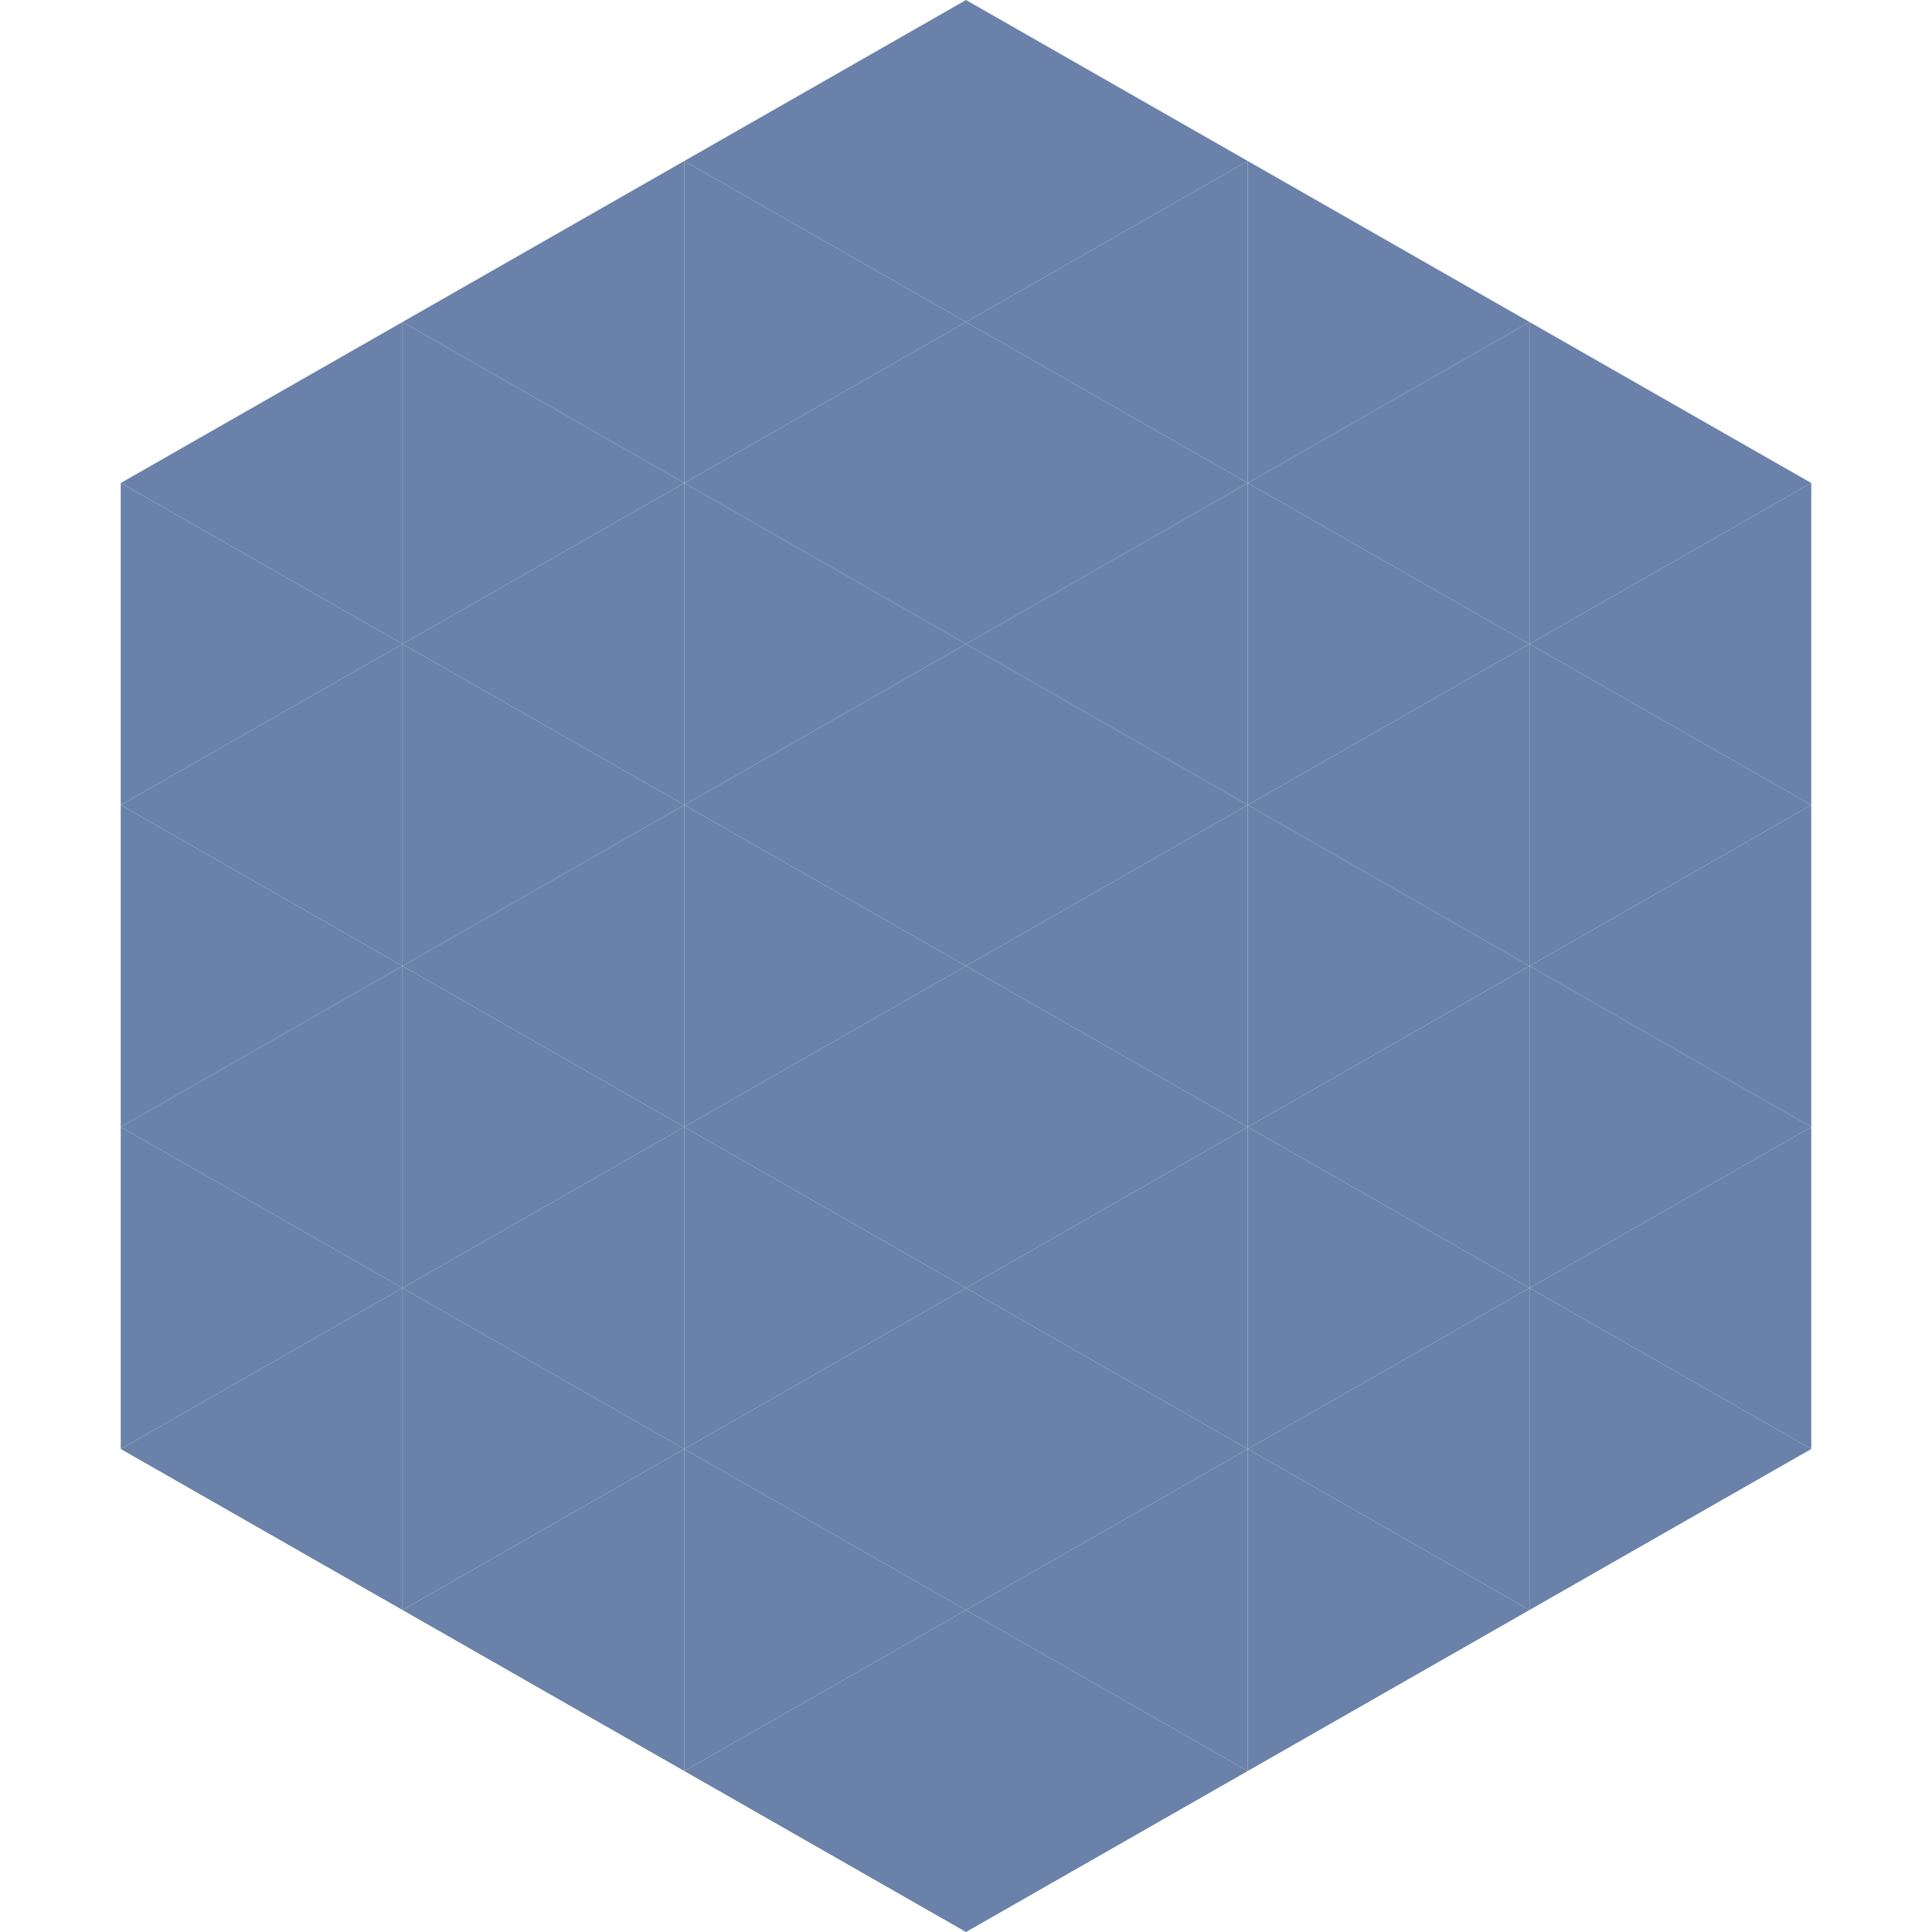
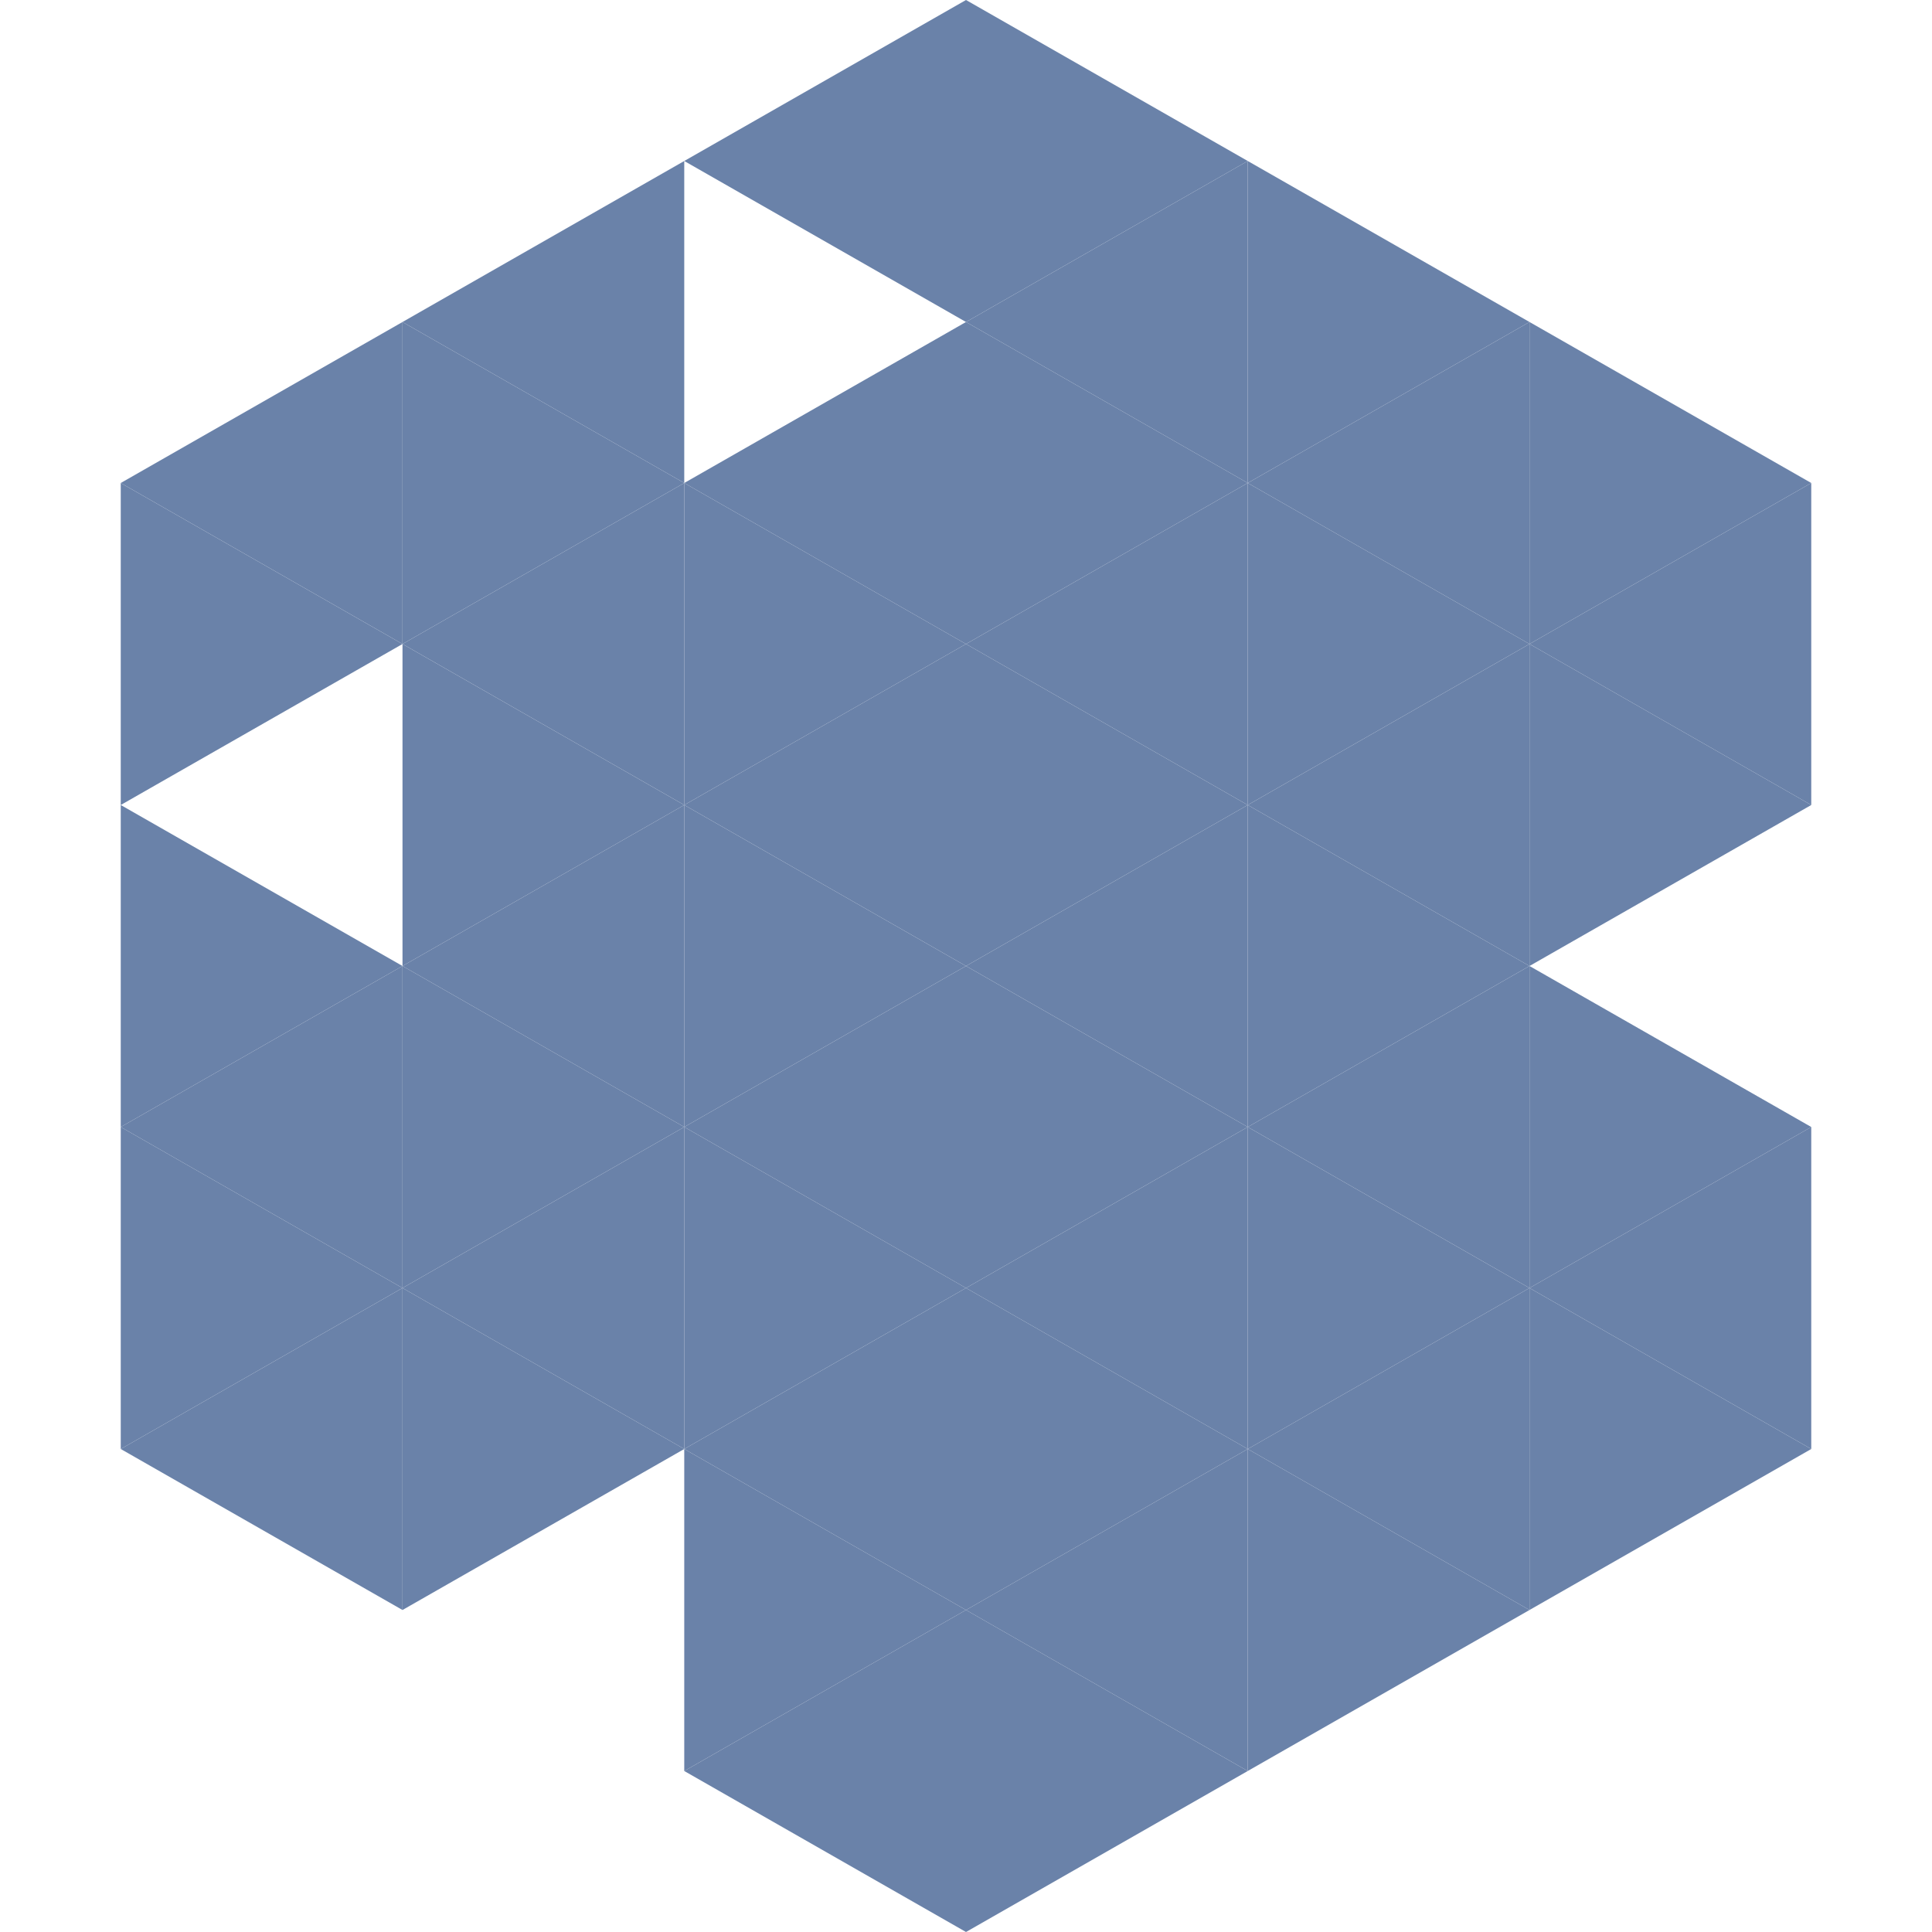
<svg xmlns="http://www.w3.org/2000/svg" width="240" height="240">
  <polygon points="50,40 15,60 50,80" style="fill:rgb(106,130,169)" />
  <polygon points="190,40 225,60 190,80" style="fill:rgb(106,130,169)" />
  <polygon points="15,60 50,80 15,100" style="fill:rgb(106,130,169)" />
  <polygon points="225,60 190,80 225,100" style="fill:rgb(106,130,169)" />
-   <polygon points="50,80 15,100 50,120" style="fill:rgb(106,130,169)" />
  <polygon points="190,80 225,100 190,120" style="fill:rgb(106,130,169)" />
  <polygon points="15,100 50,120 15,140" style="fill:rgb(106,130,169)" />
-   <polygon points="225,100 190,120 225,140" style="fill:rgb(106,130,169)" />
  <polygon points="50,120 15,140 50,160" style="fill:rgb(106,130,169)" />
  <polygon points="190,120 225,140 190,160" style="fill:rgb(106,130,169)" />
  <polygon points="15,140 50,160 15,180" style="fill:rgb(106,130,169)" />
  <polygon points="225,140 190,160 225,180" style="fill:rgb(106,130,169)" />
  <polygon points="50,160 15,180 50,200" style="fill:rgb(106,130,169)" />
  <polygon points="190,160 225,180 190,200" style="fill:rgb(106,130,169)" />
  <polygon points="15,180 50,200 15,220" style="fill:rgb(255,255,255); fill-opacity:0" />
  <polygon points="225,180 190,200 225,220" style="fill:rgb(255,255,255); fill-opacity:0" />
  <polygon points="50,0 85,20 50,40" style="fill:rgb(255,255,255); fill-opacity:0" />
-   <polygon points="190,0 155,20 190,40" style="fill:rgb(255,255,255); fill-opacity:0" />
  <polygon points="85,20 50,40 85,60" style="fill:rgb(106,130,169)" />
  <polygon points="155,20 190,40 155,60" style="fill:rgb(106,130,169)" />
  <polygon points="50,40 85,60 50,80" style="fill:rgb(106,130,169)" />
  <polygon points="190,40 155,60 190,80" style="fill:rgb(106,130,169)" />
  <polygon points="85,60 50,80 85,100" style="fill:rgb(106,130,169)" />
  <polygon points="155,60 190,80 155,100" style="fill:rgb(106,130,169)" />
  <polygon points="50,80 85,100 50,120" style="fill:rgb(106,130,169)" />
  <polygon points="190,80 155,100 190,120" style="fill:rgb(106,130,169)" />
  <polygon points="85,100 50,120 85,140" style="fill:rgb(106,130,169)" />
  <polygon points="155,100 190,120 155,140" style="fill:rgb(106,130,169)" />
  <polygon points="50,120 85,140 50,160" style="fill:rgb(106,130,169)" />
  <polygon points="190,120 155,140 190,160" style="fill:rgb(106,130,169)" />
  <polygon points="85,140 50,160 85,180" style="fill:rgb(106,130,169)" />
  <polygon points="155,140 190,160 155,180" style="fill:rgb(106,130,169)" />
  <polygon points="50,160 85,180 50,200" style="fill:rgb(106,130,169)" />
  <polygon points="190,160 155,180 190,200" style="fill:rgb(106,130,169)" />
-   <polygon points="85,180 50,200 85,220" style="fill:rgb(106,130,169)" />
  <polygon points="155,180 190,200 155,220" style="fill:rgb(106,130,169)" />
  <polygon points="120,0 85,20 120,40" style="fill:rgb(106,130,169)" />
  <polygon points="120,0 155,20 120,40" style="fill:rgb(106,130,169)" />
-   <polygon points="85,20 120,40 85,60" style="fill:rgb(106,130,169)" />
  <polygon points="155,20 120,40 155,60" style="fill:rgb(106,130,169)" />
  <polygon points="120,40 85,60 120,80" style="fill:rgb(106,130,169)" />
  <polygon points="120,40 155,60 120,80" style="fill:rgb(106,130,169)" />
  <polygon points="85,60 120,80 85,100" style="fill:rgb(106,130,169)" />
  <polygon points="155,60 120,80 155,100" style="fill:rgb(106,130,169)" />
  <polygon points="120,80 85,100 120,120" style="fill:rgb(106,130,169)" />
  <polygon points="120,80 155,100 120,120" style="fill:rgb(106,130,169)" />
  <polygon points="85,100 120,120 85,140" style="fill:rgb(106,130,169)" />
  <polygon points="155,100 120,120 155,140" style="fill:rgb(106,130,169)" />
  <polygon points="120,120 85,140 120,160" style="fill:rgb(106,130,169)" />
  <polygon points="120,120 155,140 120,160" style="fill:rgb(106,130,169)" />
  <polygon points="85,140 120,160 85,180" style="fill:rgb(106,130,169)" />
  <polygon points="155,140 120,160 155,180" style="fill:rgb(106,130,169)" />
  <polygon points="120,160 85,180 120,200" style="fill:rgb(106,130,169)" />
  <polygon points="120,160 155,180 120,200" style="fill:rgb(106,130,169)" />
  <polygon points="85,180 120,200 85,220" style="fill:rgb(106,130,169)" />
  <polygon points="155,180 120,200 155,220" style="fill:rgb(106,130,169)" />
  <polygon points="120,200 85,220 120,240" style="fill:rgb(106,130,169)" />
  <polygon points="120,200 155,220 120,240" style="fill:rgb(106,130,169)" />
  <polygon points="85,220 120,240 85,260" style="fill:rgb(255,255,255); fill-opacity:0" />
  <polygon points="155,220 120,240 155,260" style="fill:rgb(255,255,255); fill-opacity:0" />
</svg>